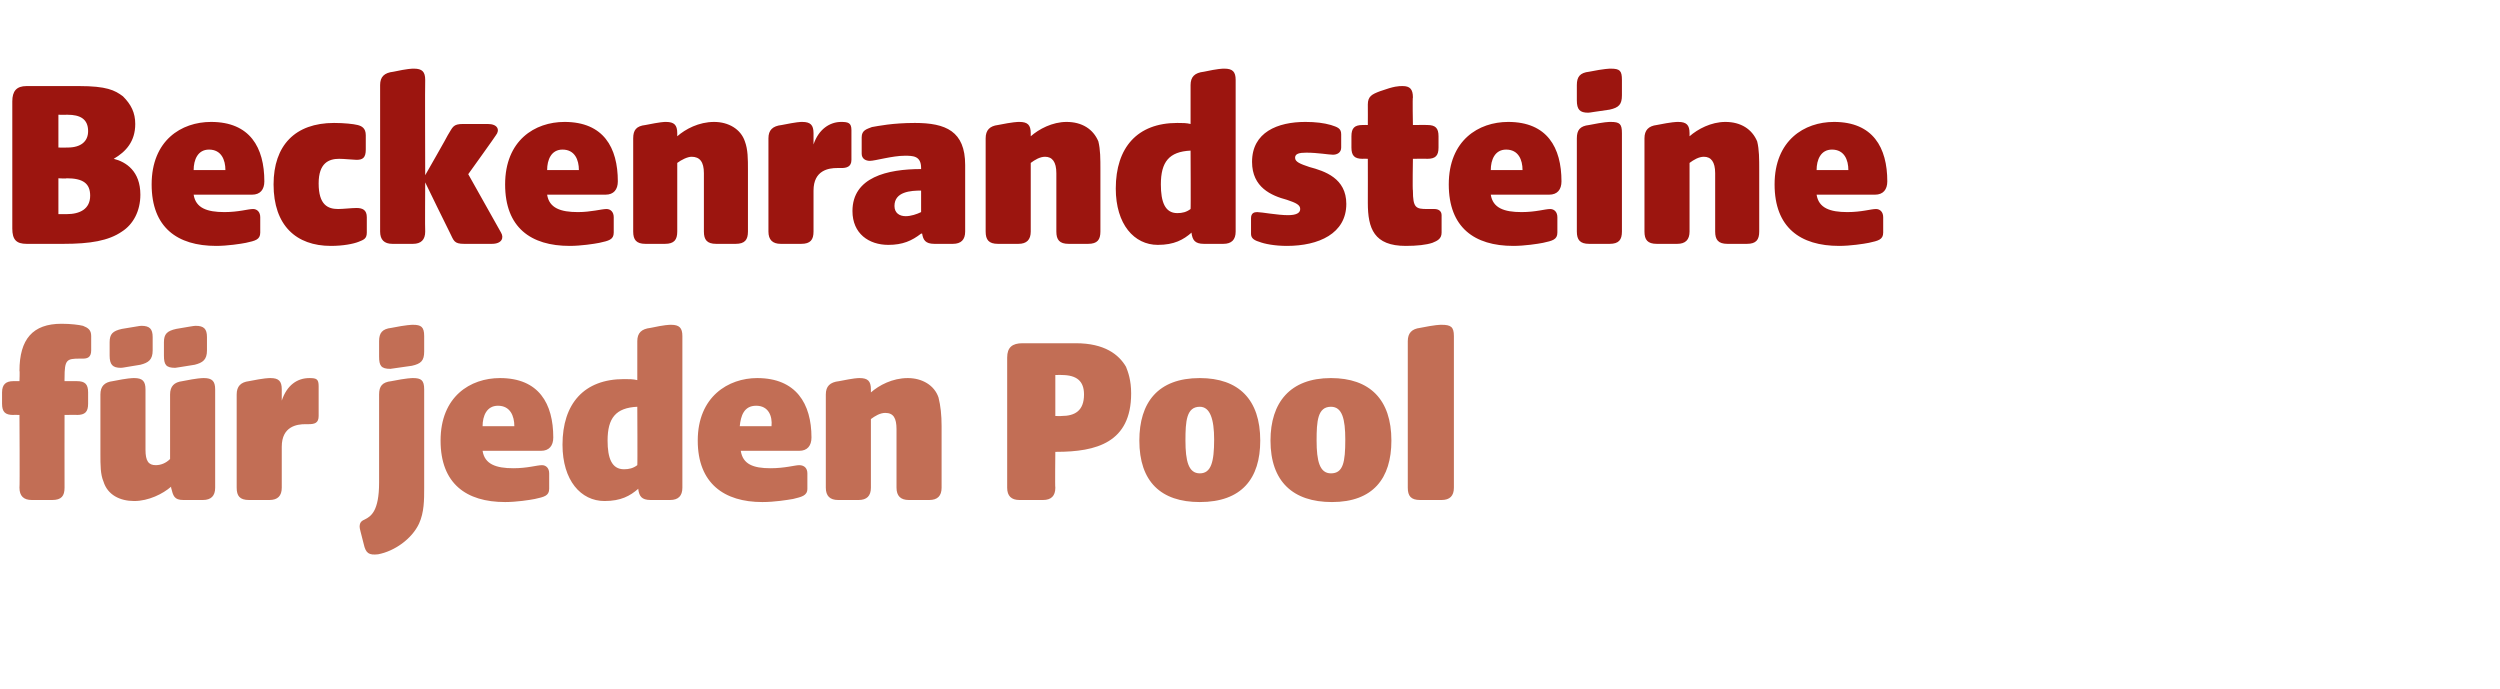
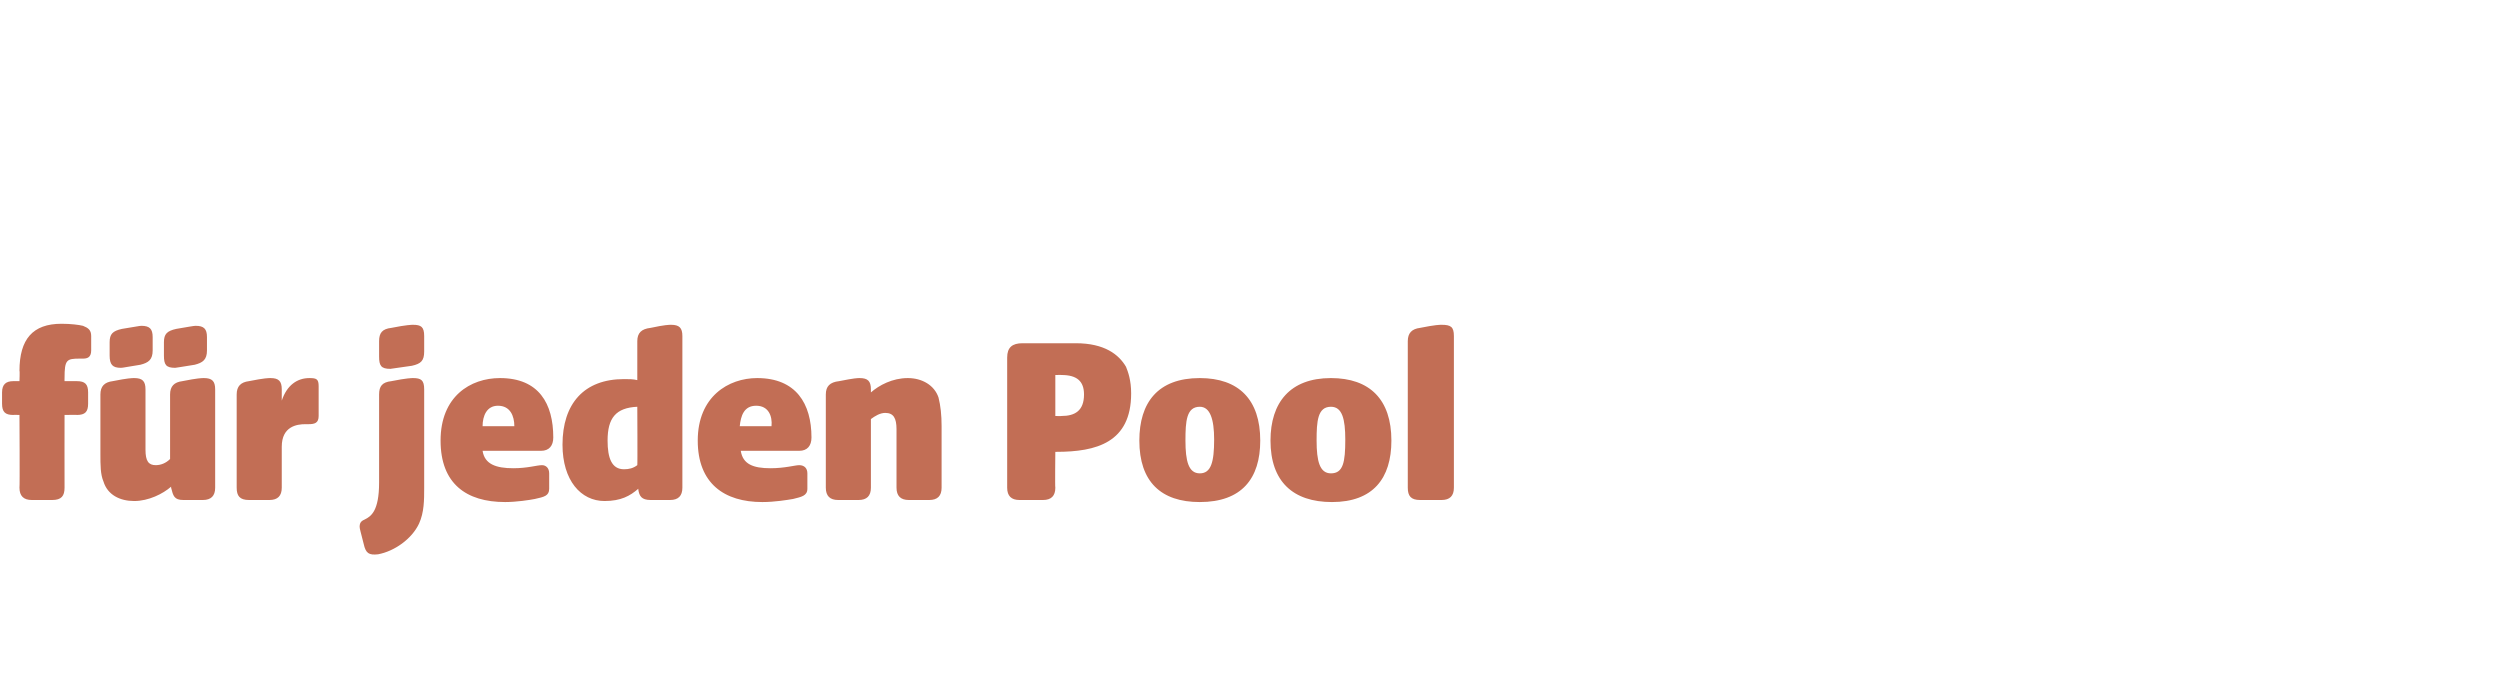
<svg xmlns="http://www.w3.org/2000/svg" version="1.1" width="244px" height="67.2px" viewBox="0 -6 244 67.2" style="top:-6px">
  <desc>Beckenrandsteine f r jeden Pool</desc>
  <defs />
  <g id="Polygon50891">
-     <path d="M 1.9 41.6 C 1.94 41.56 1.9 34.5 1.9 34.5 C 1.9 34.5 1.3 34.48 1.3 34.5 C 0.5 34.5 0.2 34.2 0.2 33.4 C 0.2 33.4 0.2 32.3 0.2 32.3 C 0.2 31.5 0.6 31.2 1.3 31.2 C 1.32 31.19 1.9 31.2 1.9 31.2 C 1.9 31.2 1.94 30.16 1.9 30.2 C 1.9 27.1 3.2 25.6 6 25.6 C 6.9 25.6 7.7 25.7 8.1 25.8 C 8.6 26 8.9 26.2 8.9 26.8 C 8.9 26.8 8.9 28.2 8.9 28.2 C 8.9 28.9 8.5 29 8.1 29 C 8.1 29 7.8 29 7.8 29 C 6.5 29 6.3 29.1 6.3 30.9 C 6.29 30.93 6.3 31.2 6.3 31.2 C 6.3 31.2 7.54 31.19 7.5 31.2 C 8.3 31.2 8.6 31.5 8.6 32.3 C 8.6 32.3 8.6 33.4 8.6 33.4 C 8.6 34.2 8.3 34.5 7.5 34.5 C 7.54 34.48 6.3 34.5 6.3 34.5 C 6.3 34.5 6.29 41.56 6.3 41.6 C 6.3 42.4 6 42.8 5.1 42.8 C 5.1 42.8 3.1 42.8 3.1 42.8 C 2.3 42.8 1.9 42.4 1.9 41.6 Z M 10.1 41 C 9.8 40.3 9.8 39.4 9.8 38.3 C 9.8 38.3 9.8 32.5 9.8 32.5 C 9.8 31.7 10.2 31.3 11 31.2 C 12.5 30.9 12.9 30.9 13.1 30.9 C 13.9 30.9 14.2 31.2 14.2 32 C 14.2 32 14.2 37.9 14.2 37.9 C 14.2 39 14.5 39.4 15.2 39.4 C 15.7 39.4 16.2 39.2 16.6 38.8 C 16.6 38.8 16.6 32.5 16.6 32.5 C 16.6 31.7 17 31.3 17.8 31.2 C 19.3 30.9 19.7 30.9 19.9 30.9 C 20.7 30.9 21 31.2 21 32 C 21 32 21 41.6 21 41.6 C 21 42.4 20.6 42.8 19.8 42.8 C 19.8 42.8 17.9 42.8 17.9 42.8 C 17 42.8 16.9 42.4 16.7 41.6 C 16.7 41.6 16.7 41.5 16.7 41.5 C 15.9 42.2 14.5 42.9 13.1 42.9 C 11.7 42.9 10.5 42.3 10.1 41 Z M 10.7 27.4 C 10.7 26.6 11 26.3 11.9 26.1 C 13.2 25.9 13.6 25.8 13.8 25.8 C 14.6 25.8 14.9 26.1 14.9 26.9 C 14.9 26.9 14.9 28.2 14.9 28.2 C 14.9 29.1 14.5 29.4 13.7 29.6 C 12.4 29.8 12 29.9 11.8 29.9 C 11 29.9 10.7 29.6 10.7 28.7 C 10.7 28.7 10.7 27.4 10.7 27.4 Z M 16 27.4 C 16 26.6 16.3 26.3 17.2 26.1 C 18.4 25.9 18.9 25.8 19.1 25.8 C 19.9 25.8 20.2 26.1 20.2 26.9 C 20.2 26.9 20.2 28.2 20.2 28.2 C 20.2 29.1 19.8 29.4 19 29.6 C 17.7 29.8 17.2 29.9 17.1 29.9 C 16.2 29.9 16 29.6 16 28.7 C 16 28.7 16 27.4 16 27.4 Z M 23.1 41.6 C 23.1 41.6 23.1 32.5 23.1 32.5 C 23.1 31.7 23.5 31.3 24.3 31.2 C 25.8 30.9 26.2 30.9 26.4 30.9 C 27.2 30.9 27.5 31.2 27.5 32 C 27.5 32 27.5 33.1 27.5 33.1 C 28 31.6 29 30.9 30.2 30.9 C 30.9 30.9 31.1 31 31.1 31.7 C 31.1 31.7 31.1 34.6 31.1 34.6 C 31.1 35.3 30.7 35.4 30.1 35.4 C 30.1 35.4 29.8 35.4 29.8 35.4 C 29 35.4 27.5 35.6 27.5 37.6 C 27.5 37.6 27.5 41.6 27.5 41.6 C 27.5 42.4 27.1 42.8 26.3 42.8 C 26.3 42.8 24.3 42.8 24.3 42.8 C 23.4 42.8 23.1 42.4 23.1 41.6 Z M 35.5 47.1 C 35.2 45.9 35.1 45.6 35.1 45.4 C 35.1 44.9 35.4 44.8 35.6 44.7 C 36.2 44.4 37 43.9 37 41.1 C 37 41.1 37 32.5 37 32.5 C 37 31.7 37.3 31.3 38.2 31.2 C 39.7 30.9 40.2 30.9 40.3 30.9 C 41.1 30.9 41.4 31.1 41.4 32 C 41.4 32 41.4 41.6 41.4 41.6 C 41.4 42.8 41.4 44 40.9 45.1 C 40.2 46.6 38.5 47.8 36.9 48.1 C 36 48.2 35.7 48 35.5 47.1 Z M 37 27.3 C 37 26.5 37.3 26.1 38.2 26 C 39.7 25.7 40.2 25.7 40.3 25.7 C 41.1 25.7 41.4 25.9 41.4 26.8 C 41.4 26.8 41.4 28.3 41.4 28.3 C 41.4 29.2 41.1 29.5 40.2 29.7 C 38.7 29.9 38.2 30 38.1 30 C 37.2 30 37 29.7 37 28.8 C 37 28.8 37 27.3 37 27.3 Z M 43 37 C 43 32.7 45.9 30.9 48.8 30.9 C 52.6 30.9 54 33.4 54 36.7 C 54 37.5 53.6 38 52.8 38 C 52.8 38 47.1 38 47.1 38 C 47.3 39.3 48.4 39.7 50.1 39.7 C 51.5 39.7 52.4 39.4 52.9 39.4 C 53.3 39.4 53.6 39.7 53.6 40.2 C 53.6 40.2 53.6 41.7 53.6 41.7 C 53.6 42.4 53.1 42.5 52.2 42.7 C 51.7 42.8 50.4 43 49.3 43 C 45.5 43 43 41.2 43 37 Z M 50.2 35.6 C 50.2 34.6 49.8 33.6 48.6 33.6 C 47.5 33.6 47.1 34.6 47.1 35.6 C 47.1 35.6 50.2 35.6 50.2 35.6 Z M 54.9 37.4 C 54.9 33.4 57 31 60.9 31 C 61.4 31 61.8 31 62.2 31.1 C 62.2 31.1 62.2 27.3 62.2 27.3 C 62.2 26.5 62.6 26.1 63.5 26 C 64.9 25.7 65.3 25.7 65.5 25.7 C 66.3 25.7 66.6 26 66.6 26.8 C 66.6 26.8 66.6 41.6 66.6 41.6 C 66.6 42.4 66.2 42.8 65.4 42.8 C 65.4 42.8 63.5 42.8 63.5 42.8 C 62.6 42.8 62.4 42.4 62.3 41.8 C 62.3 41.8 62.3 41.7 62.3 41.7 C 61.5 42.4 60.6 42.9 59 42.9 C 56.7 42.9 54.9 40.9 54.9 37.4 Z M 60.9 39.8 C 61.4 39.8 61.8 39.7 62.2 39.4 C 62.23 39.45 62.2 33.7 62.2 33.7 C 62.2 33.7 62.16 33.74 62.2 33.7 C 60.1 33.8 59.3 34.8 59.3 37 C 59.3 38.7 59.7 39.8 60.9 39.8 Z M 68.1 37 C 68.1 32.7 71.1 30.9 73.9 30.9 C 77.7 30.9 79.2 33.4 79.2 36.7 C 79.2 37.5 78.8 38 78 38 C 78 38 72.3 38 72.3 38 C 72.5 39.3 73.5 39.7 75.2 39.7 C 76.6 39.7 77.6 39.4 78 39.4 C 78.5 39.4 78.8 39.7 78.8 40.2 C 78.8 40.2 78.8 41.7 78.8 41.7 C 78.8 42.4 78.2 42.5 77.4 42.7 C 76.8 42.8 75.6 43 74.4 43 C 70.7 43 68.1 41.2 68.1 37 Z M 75.3 35.6 C 75.4 34.6 75 33.6 73.8 33.6 C 72.6 33.6 72.3 34.6 72.2 35.6 C 72.2 35.6 75.3 35.6 75.3 35.6 Z M 80.6 41.6 C 80.6 41.6 80.6 32.5 80.6 32.5 C 80.6 31.7 81 31.3 81.9 31.2 C 83.4 30.9 83.7 30.9 83.9 30.9 C 84.7 30.9 85 31.2 85 32 C 85 32 85 32.3 85 32.3 C 85.8 31.6 87.1 30.9 88.6 30.9 C 90 30.9 91.2 31.6 91.6 32.8 C 91.8 33.6 91.9 34.5 91.9 35.6 C 91.9 35.6 91.9 41.6 91.9 41.6 C 91.9 42.4 91.5 42.8 90.7 42.8 C 90.7 42.8 88.7 42.8 88.7 42.8 C 87.9 42.8 87.5 42.4 87.5 41.6 C 87.5 41.6 87.5 35.9 87.5 35.9 C 87.5 34.8 87.2 34.3 86.4 34.3 C 85.9 34.3 85.4 34.6 85 34.9 C 85 34.9 85 41.6 85 41.6 C 85 42.4 84.6 42.8 83.8 42.8 C 83.8 42.8 81.8 42.8 81.8 42.8 C 81 42.8 80.6 42.4 80.6 41.6 Z M 98.3 41.6 C 98.3 41.6 98.3 28.9 98.3 28.9 C 98.3 27.9 98.8 27.5 99.8 27.5 C 99.8 27.5 105 27.5 105 27.5 C 107.8 27.5 109.2 28.6 109.9 29.8 C 110.1 30.3 110.4 31.1 110.4 32.4 C 110.4 37.2 107 38.1 103.1 38.1 C 103.05 38.1 103 38.1 103 38.1 C 103 38.1 102.96 41.56 103 41.6 C 103 42.4 102.6 42.8 101.8 42.8 C 101.8 42.8 99.5 42.8 99.5 42.8 C 98.7 42.8 98.3 42.4 98.3 41.6 Z M 103.6 34.6 C 104.9 34.6 105.8 34.1 105.8 32.5 C 105.8 31.2 105.1 30.6 103.6 30.6 C 103.63 30.59 103 30.6 103 30.6 L 103 34.6 C 103 34.6 103.61 34.62 103.6 34.6 Z M 111.2 37 C 111.2 33.3 113 30.9 117.1 30.9 C 120.9 30.9 123 33 123 37 C 123 40.7 121.2 43 117.1 43 C 113.3 43 111.2 41 111.2 37 Z M 117.1 40.2 C 118.2 40.2 118.5 39.1 118.5 36.9 C 118.5 34.9 118.1 33.7 117.1 33.7 C 115.8 33.7 115.7 35.1 115.7 37 C 115.7 39 116 40.2 117.1 40.2 Z M 124 37 C 124 33.3 125.9 30.9 129.9 30.9 C 133.7 30.9 135.8 33 135.8 37 C 135.8 40.7 134 43 130 43 C 126.2 43 124 41 124 37 Z M 129.9 40.2 C 131.1 40.2 131.3 39.1 131.3 36.9 C 131.3 34.9 131 33.7 129.9 33.7 C 128.6 33.7 128.5 35.1 128.5 37 C 128.5 39 128.8 40.2 129.9 40.2 Z M 137.4 41.6 C 137.4 41.6 137.4 27.3 137.4 27.3 C 137.4 26.5 137.8 26.1 138.6 26 C 140.1 25.7 140.5 25.7 140.7 25.7 C 141.6 25.7 141.9 25.9 141.9 26.8 C 141.9 26.8 141.9 41.6 141.9 41.6 C 141.9 42.4 141.5 42.8 140.7 42.8 C 140.7 42.8 138.6 42.8 138.6 42.8 C 137.7 42.8 137.4 42.4 137.4 41.6 Z " stroke="none" fill="#c26e55" />
+     <path d="M 1.9 41.6 C 1.94 41.56 1.9 34.5 1.9 34.5 C 1.9 34.5 1.3 34.48 1.3 34.5 C 0.5 34.5 0.2 34.2 0.2 33.4 C 0.2 33.4 0.2 32.3 0.2 32.3 C 0.2 31.5 0.6 31.2 1.3 31.2 C 1.32 31.19 1.9 31.2 1.9 31.2 C 1.9 31.2 1.94 30.16 1.9 30.2 C 1.9 27.1 3.2 25.6 6 25.6 C 6.9 25.6 7.7 25.7 8.1 25.8 C 8.6 26 8.9 26.2 8.9 26.8 C 8.9 26.8 8.9 28.2 8.9 28.2 C 8.9 28.9 8.5 29 8.1 29 C 8.1 29 7.8 29 7.8 29 C 6.5 29 6.3 29.1 6.3 30.9 C 6.29 30.93 6.3 31.2 6.3 31.2 C 6.3 31.2 7.54 31.19 7.5 31.2 C 8.3 31.2 8.6 31.5 8.6 32.3 C 8.6 32.3 8.6 33.4 8.6 33.4 C 8.6 34.2 8.3 34.5 7.5 34.5 C 7.54 34.48 6.3 34.5 6.3 34.5 C 6.3 34.5 6.29 41.56 6.3 41.6 C 6.3 42.4 6 42.8 5.1 42.8 C 5.1 42.8 3.1 42.8 3.1 42.8 C 2.3 42.8 1.9 42.4 1.9 41.6 Z M 10.1 41 C 9.8 40.3 9.8 39.4 9.8 38.3 C 9.8 38.3 9.8 32.5 9.8 32.5 C 9.8 31.7 10.2 31.3 11 31.2 C 12.5 30.9 12.9 30.9 13.1 30.9 C 13.9 30.9 14.2 31.2 14.2 32 C 14.2 32 14.2 37.9 14.2 37.9 C 14.2 39 14.5 39.4 15.2 39.4 C 15.7 39.4 16.2 39.2 16.6 38.8 C 16.6 38.8 16.6 32.5 16.6 32.5 C 16.6 31.7 17 31.3 17.8 31.2 C 19.3 30.9 19.7 30.9 19.9 30.9 C 20.7 30.9 21 31.2 21 32 C 21 32 21 41.6 21 41.6 C 21 42.4 20.6 42.8 19.8 42.8 C 19.8 42.8 17.9 42.8 17.9 42.8 C 17 42.8 16.9 42.4 16.7 41.6 C 16.7 41.6 16.7 41.5 16.7 41.5 C 15.9 42.2 14.5 42.9 13.1 42.9 C 11.7 42.9 10.5 42.3 10.1 41 Z M 10.7 27.4 C 10.7 26.6 11 26.3 11.9 26.1 C 13.2 25.9 13.6 25.8 13.8 25.8 C 14.6 25.8 14.9 26.1 14.9 26.9 C 14.9 26.9 14.9 28.2 14.9 28.2 C 14.9 29.1 14.5 29.4 13.7 29.6 C 12.4 29.8 12 29.9 11.8 29.9 C 11 29.9 10.7 29.6 10.7 28.7 C 10.7 28.7 10.7 27.4 10.7 27.4 Z M 16 27.4 C 16 26.6 16.3 26.3 17.2 26.1 C 18.4 25.9 18.9 25.8 19.1 25.8 C 19.9 25.8 20.2 26.1 20.2 26.9 C 20.2 26.9 20.2 28.2 20.2 28.2 C 20.2 29.1 19.8 29.4 19 29.6 C 17.7 29.8 17.2 29.9 17.1 29.9 C 16.2 29.9 16 29.6 16 28.7 C 16 28.7 16 27.4 16 27.4 Z M 23.1 41.6 C 23.1 41.6 23.1 32.5 23.1 32.5 C 23.1 31.7 23.5 31.3 24.3 31.2 C 25.8 30.9 26.2 30.9 26.4 30.9 C 27.2 30.9 27.5 31.2 27.5 32 C 27.5 32 27.5 33.1 27.5 33.1 C 28 31.6 29 30.9 30.2 30.9 C 30.9 30.9 31.1 31 31.1 31.7 C 31.1 31.7 31.1 34.6 31.1 34.6 C 31.1 35.3 30.7 35.4 30.1 35.4 C 30.1 35.4 29.8 35.4 29.8 35.4 C 29 35.4 27.5 35.6 27.5 37.6 C 27.5 37.6 27.5 41.6 27.5 41.6 C 27.5 42.4 27.1 42.8 26.3 42.8 C 26.3 42.8 24.3 42.8 24.3 42.8 C 23.4 42.8 23.1 42.4 23.1 41.6 Z M 35.5 47.1 C 35.2 45.9 35.1 45.6 35.1 45.4 C 35.1 44.9 35.4 44.8 35.6 44.7 C 36.2 44.4 37 43.9 37 41.1 C 37 41.1 37 32.5 37 32.5 C 37 31.7 37.3 31.3 38.2 31.2 C 39.7 30.9 40.2 30.9 40.3 30.9 C 41.1 30.9 41.4 31.1 41.4 32 C 41.4 32 41.4 41.6 41.4 41.6 C 41.4 42.8 41.4 44 40.9 45.1 C 40.2 46.6 38.5 47.8 36.9 48.1 C 36 48.2 35.7 48 35.5 47.1 Z M 37 27.3 C 37 26.5 37.3 26.1 38.2 26 C 39.7 25.7 40.2 25.7 40.3 25.7 C 41.1 25.7 41.4 25.9 41.4 26.8 C 41.4 26.8 41.4 28.3 41.4 28.3 C 41.4 29.2 41.1 29.5 40.2 29.7 C 38.7 29.9 38.2 30 38.1 30 C 37.2 30 37 29.7 37 28.8 C 37 28.8 37 27.3 37 27.3 Z M 43 37 C 43 32.7 45.9 30.9 48.8 30.9 C 52.6 30.9 54 33.4 54 36.7 C 54 37.5 53.6 38 52.8 38 C 52.8 38 47.1 38 47.1 38 C 47.3 39.3 48.4 39.7 50.1 39.7 C 51.5 39.7 52.4 39.4 52.9 39.4 C 53.3 39.4 53.6 39.7 53.6 40.2 C 53.6 40.2 53.6 41.7 53.6 41.7 C 53.6 42.4 53.1 42.5 52.2 42.7 C 51.7 42.8 50.4 43 49.3 43 C 45.5 43 43 41.2 43 37 Z M 50.2 35.6 C 50.2 34.6 49.8 33.6 48.6 33.6 C 47.5 33.6 47.1 34.6 47.1 35.6 C 47.1 35.6 50.2 35.6 50.2 35.6 Z M 54.9 37.4 C 54.9 33.4 57 31 60.9 31 C 61.4 31 61.8 31 62.2 31.1 C 62.2 31.1 62.2 27.3 62.2 27.3 C 62.2 26.5 62.6 26.1 63.5 26 C 64.9 25.7 65.3 25.7 65.5 25.7 C 66.3 25.7 66.6 26 66.6 26.8 C 66.6 26.8 66.6 41.6 66.6 41.6 C 66.6 42.4 66.2 42.8 65.4 42.8 C 65.4 42.8 63.5 42.8 63.5 42.8 C 62.6 42.8 62.4 42.4 62.3 41.8 C 62.3 41.8 62.3 41.7 62.3 41.7 C 61.5 42.4 60.6 42.9 59 42.9 C 56.7 42.9 54.9 40.9 54.9 37.4 Z M 60.9 39.8 C 61.4 39.8 61.8 39.7 62.2 39.4 C 62.23 39.45 62.2 33.7 62.2 33.7 C 62.2 33.7 62.16 33.74 62.2 33.7 C 60.1 33.8 59.3 34.8 59.3 37 C 59.3 38.7 59.7 39.8 60.9 39.8 Z M 68.1 37 C 68.1 32.7 71.1 30.9 73.9 30.9 C 77.7 30.9 79.2 33.4 79.2 36.7 C 79.2 37.5 78.8 38 78 38 C 78 38 72.3 38 72.3 38 C 72.5 39.3 73.5 39.7 75.2 39.7 C 76.6 39.7 77.6 39.4 78 39.4 C 78.5 39.4 78.8 39.7 78.8 40.2 C 78.8 40.2 78.8 41.7 78.8 41.7 C 78.8 42.4 78.2 42.5 77.4 42.7 C 76.8 42.8 75.6 43 74.4 43 C 70.7 43 68.1 41.2 68.1 37 Z M 75.3 35.6 C 75.4 34.6 75 33.6 73.8 33.6 C 72.6 33.6 72.3 34.6 72.2 35.6 C 72.2 35.6 75.3 35.6 75.3 35.6 Z M 80.6 41.6 C 80.6 41.6 80.6 32.5 80.6 32.5 C 80.6 31.7 81 31.3 81.9 31.2 C 83.4 30.9 83.7 30.9 83.9 30.9 C 84.7 30.9 85 31.2 85 32 C 85 32 85 32.3 85 32.3 C 85.8 31.6 87.1 30.9 88.6 30.9 C 90 30.9 91.2 31.6 91.6 32.8 C 91.8 33.6 91.9 34.5 91.9 35.6 C 91.9 35.6 91.9 41.6 91.9 41.6 C 91.9 42.4 91.5 42.8 90.7 42.8 C 90.7 42.8 88.7 42.8 88.7 42.8 C 87.9 42.8 87.5 42.4 87.5 41.6 C 87.5 41.6 87.5 35.9 87.5 35.9 C 87.5 34.8 87.2 34.3 86.4 34.3 C 85.9 34.3 85.4 34.6 85 34.9 C 85 34.9 85 41.6 85 41.6 C 85 42.4 84.6 42.8 83.8 42.8 C 83.8 42.8 81.8 42.8 81.8 42.8 C 81 42.8 80.6 42.4 80.6 41.6 Z M 98.3 41.6 C 98.3 41.6 98.3 28.9 98.3 28.9 C 98.3 27.9 98.8 27.5 99.8 27.5 C 99.8 27.5 105 27.5 105 27.5 C 107.8 27.5 109.2 28.6 109.9 29.8 C 110.1 30.3 110.4 31.1 110.4 32.4 C 110.4 37.2 107 38.1 103.1 38.1 C 103.05 38.1 103 38.1 103 38.1 C 103 38.1 102.96 41.56 103 41.6 C 103 42.4 102.6 42.8 101.8 42.8 C 101.8 42.8 99.5 42.8 99.5 42.8 C 98.7 42.8 98.3 42.4 98.3 41.6 M 103.6 34.6 C 104.9 34.6 105.8 34.1 105.8 32.5 C 105.8 31.2 105.1 30.6 103.6 30.6 C 103.63 30.59 103 30.6 103 30.6 L 103 34.6 C 103 34.6 103.61 34.62 103.6 34.6 Z M 111.2 37 C 111.2 33.3 113 30.9 117.1 30.9 C 120.9 30.9 123 33 123 37 C 123 40.7 121.2 43 117.1 43 C 113.3 43 111.2 41 111.2 37 Z M 117.1 40.2 C 118.2 40.2 118.5 39.1 118.5 36.9 C 118.5 34.9 118.1 33.7 117.1 33.7 C 115.8 33.7 115.7 35.1 115.7 37 C 115.7 39 116 40.2 117.1 40.2 Z M 124 37 C 124 33.3 125.9 30.9 129.9 30.9 C 133.7 30.9 135.8 33 135.8 37 C 135.8 40.7 134 43 130 43 C 126.2 43 124 41 124 37 Z M 129.9 40.2 C 131.1 40.2 131.3 39.1 131.3 36.9 C 131.3 34.9 131 33.7 129.9 33.7 C 128.6 33.7 128.5 35.1 128.5 37 C 128.5 39 128.8 40.2 129.9 40.2 Z M 137.4 41.6 C 137.4 41.6 137.4 27.3 137.4 27.3 C 137.4 26.5 137.8 26.1 138.6 26 C 140.1 25.7 140.5 25.7 140.7 25.7 C 141.6 25.7 141.9 25.9 141.9 26.8 C 141.9 26.8 141.9 41.6 141.9 41.6 C 141.9 42.4 141.5 42.8 140.7 42.8 C 140.7 42.8 138.6 42.8 138.6 42.8 C 137.7 42.8 137.4 42.4 137.4 41.6 Z " stroke="none" fill="#c26e55" />
  </g>
  <g id="Polygon50890">
-     <path d="M 1.2 16.3 C 1.2 16.3 1.2 3.9 1.2 3.9 C 1.2 2.9 1.6 2.4 2.6 2.4 C 2.6 2.4 7.7 2.4 7.7 2.4 C 10.4 2.4 11.2 2.8 12 3.4 C 12.8 4.2 13.2 5 13.2 6.1 C 13.2 7.8 12.3 8.8 11.1 9.5 C 12.3 9.8 13.7 10.7 13.7 13 C 13.7 14.6 13 15.9 11.9 16.6 C 10.6 17.5 8.8 17.8 6.2 17.8 C 6.2 17.8 2.6 17.8 2.6 17.8 C 1.6 17.8 1.2 17.4 1.2 16.3 Z M 6.5 14.9 C 7.8 14.9 8.8 14.4 8.8 13.1 C 8.8 11.9 8.1 11.4 6.5 11.4 C 6.53 11.45 5.7 11.4 5.7 11.4 L 5.7 14.9 C 5.7 14.9 6.53 14.9 6.5 14.9 Z M 6.6 8.4 C 7.9 8.4 8.6 7.8 8.6 6.8 C 8.6 5.6 7.8 5.2 6.6 5.2 C 6.58 5.21 5.7 5.2 5.7 5.2 L 5.7 8.4 C 5.7 8.4 6.58 8.42 6.6 8.4 Z M 14.8 12 C 14.8 7.7 17.7 5.9 20.6 5.9 C 24.4 5.9 25.8 8.4 25.8 11.7 C 25.8 12.5 25.4 13 24.6 13 C 24.6 13 18.9 13 18.9 13 C 19.1 14.3 20.2 14.7 21.9 14.7 C 23.3 14.7 24.2 14.4 24.7 14.4 C 25.1 14.4 25.4 14.7 25.4 15.2 C 25.4 15.2 25.4 16.7 25.4 16.7 C 25.4 17.4 24.9 17.5 24 17.7 C 23.5 17.8 22.2 18 21.1 18 C 17.3 18 14.8 16.2 14.8 12 Z M 22 10.6 C 22 9.6 21.6 8.6 20.4 8.6 C 19.3 8.6 18.9 9.6 18.9 10.6 C 18.9 10.6 22 10.6 22 10.6 Z M 26.7 12 C 26.7 8.2 28.8 6 32.6 6 C 33.6 6 34.5 6.1 34.9 6.2 C 35.3 6.3 35.7 6.5 35.7 7.2 C 35.7 7.2 35.7 8.6 35.7 8.6 C 35.7 9.4 35.4 9.6 34.8 9.6 C 34.5 9.6 33.6 9.5 33.1 9.5 C 32.1 9.5 31.1 9.9 31.1 11.9 C 31.1 14 32 14.4 33 14.4 C 33.5 14.4 34.3 14.3 34.8 14.3 C 35.4 14.3 35.8 14.5 35.8 15.2 C 35.8 15.2 35.8 16.7 35.8 16.7 C 35.8 17.3 35.5 17.4 35 17.6 C 34.5 17.8 33.5 18 32.3 18 C 28.9 18 26.7 16 26.7 12 Z M 43.9 16.7 C 43.87 16.68 41.5 11.8 41.5 11.8 C 41.5 11.8 41.47 16.56 41.5 16.6 C 41.5 17.4 41.1 17.8 40.3 17.8 C 40.3 17.8 38.3 17.8 38.3 17.8 C 37.5 17.8 37.1 17.4 37.1 16.6 C 37.1 16.6 37.1 2.3 37.1 2.3 C 37.1 1.5 37.5 1.1 38.4 1 C 39.8 0.7 40.2 0.7 40.4 0.7 C 41.2 0.7 41.5 1 41.5 1.8 C 41.47 1.82 41.5 11.1 41.5 11.1 C 41.5 11.1 43.73 7.2 43.7 7.2 C 44.2 6.4 44.2 6.1 45.2 6.1 C 45.2 6.1 47.6 6.1 47.6 6.1 C 48.6 6.1 48.8 6.7 48.4 7.2 C 48.43 7.2 45.7 11 45.7 11 C 45.7 11 48.89 16.68 48.9 16.7 C 49.2 17.2 49 17.8 48 17.8 C 48 17.8 45.3 17.8 45.3 17.8 C 44.3 17.8 44.3 17.5 43.9 16.7 Z M 49.3 12 C 49.3 7.7 52.2 5.9 55.1 5.9 C 58.9 5.9 60.3 8.4 60.3 11.7 C 60.3 12.5 59.9 13 59.1 13 C 59.1 13 53.4 13 53.4 13 C 53.6 14.3 54.7 14.7 56.4 14.7 C 57.7 14.7 58.7 14.4 59.2 14.4 C 59.6 14.4 59.9 14.7 59.9 15.2 C 59.9 15.2 59.9 16.7 59.9 16.7 C 59.9 17.4 59.4 17.5 58.5 17.7 C 58 17.8 56.7 18 55.6 18 C 51.8 18 49.3 16.2 49.3 12 Z M 56.5 10.6 C 56.5 9.6 56.1 8.6 54.9 8.6 C 53.8 8.6 53.4 9.6 53.4 10.6 C 53.4 10.6 56.5 10.6 56.5 10.6 Z M 61.8 16.6 C 61.8 16.6 61.8 7.5 61.8 7.5 C 61.8 6.7 62.1 6.3 63 6.2 C 64.5 5.9 64.8 5.9 65 5.9 C 65.8 5.9 66.1 6.2 66.1 7 C 66.1 7 66.1 7.3 66.1 7.3 C 66.9 6.6 68.2 5.9 69.7 5.9 C 71.1 5.9 72.3 6.6 72.7 7.8 C 73 8.6 73 9.5 73 10.6 C 73 10.6 73 16.6 73 16.6 C 73 17.4 72.7 17.8 71.8 17.8 C 71.8 17.8 69.9 17.8 69.9 17.8 C 69 17.8 68.7 17.4 68.7 16.6 C 68.7 16.6 68.7 10.9 68.7 10.9 C 68.7 9.8 68.3 9.3 67.5 9.3 C 67.1 9.3 66.5 9.6 66.1 9.9 C 66.1 9.9 66.1 16.6 66.1 16.6 C 66.1 17.4 65.8 17.8 64.9 17.8 C 64.9 17.8 63 17.8 63 17.8 C 62.1 17.8 61.8 17.4 61.8 16.6 Z M 75 16.6 C 75 16.6 75 7.5 75 7.5 C 75 6.7 75.4 6.3 76.3 6.2 C 77.8 5.9 78.1 5.9 78.3 5.9 C 79.1 5.9 79.4 6.2 79.4 7 C 79.4 7 79.4 8.1 79.4 8.1 C 79.9 6.6 81 5.9 82.1 5.9 C 82.8 5.9 83.1 6 83.1 6.7 C 83.1 6.7 83.1 9.6 83.1 9.6 C 83.1 10.3 82.6 10.4 82.1 10.4 C 82.1 10.4 81.7 10.4 81.7 10.4 C 80.9 10.4 79.4 10.6 79.4 12.6 C 79.4 12.6 79.4 16.6 79.4 16.6 C 79.4 17.4 79.1 17.8 78.2 17.8 C 78.2 17.8 76.2 17.8 76.2 17.8 C 75.4 17.8 75 17.4 75 16.6 Z M 83.2 14.6 C 83.2 11.3 86.6 10.5 89.9 10.5 C 89.9 10.5 89.9 10.4 89.9 10.4 C 89.9 9.2 89.1 9.2 88.3 9.2 C 87.1 9.2 85.4 9.7 84.9 9.7 C 84.5 9.7 84.1 9.5 84.1 9 C 84.1 9 84.1 7.4 84.1 7.4 C 84.1 6.7 84.6 6.6 85.1 6.4 C 85.7 6.3 87.1 6 89.3 6 C 92.3 6 94.2 6.8 94.2 10.1 C 94.2 10.1 94.2 16.6 94.2 16.6 C 94.2 17.4 93.8 17.8 93 17.8 C 93 17.8 91.2 17.8 91.2 17.8 C 90.3 17.8 90.1 17.4 90 16.8 C 90 16.8 89.9 16.8 89.9 16.8 C 89 17.5 88.1 17.9 86.7 17.9 C 84.8 17.9 83.2 16.8 83.2 14.6 Z M 88.4 15.1 C 88.9 15.1 89.5 14.9 89.9 14.7 C 89.9 14.7 89.9 12.6 89.9 12.6 C 88.9 12.6 87.3 12.7 87.3 14.1 C 87.3 14.8 87.8 15.1 88.4 15.1 Z M 96.2 16.6 C 96.2 16.6 96.2 7.5 96.2 7.5 C 96.2 6.7 96.6 6.3 97.4 6.2 C 98.9 5.9 99.3 5.9 99.5 5.9 C 100.3 5.9 100.6 6.2 100.6 7 C 100.6 7 100.6 7.3 100.6 7.3 C 101.4 6.6 102.7 5.9 104.1 5.9 C 105.6 5.9 106.7 6.6 107.2 7.8 C 107.4 8.6 107.4 9.5 107.4 10.6 C 107.4 10.6 107.4 16.6 107.4 16.6 C 107.4 17.4 107.1 17.8 106.2 17.8 C 106.2 17.8 104.3 17.8 104.3 17.8 C 103.4 17.8 103.1 17.4 103.1 16.6 C 103.1 16.6 103.1 10.9 103.1 10.9 C 103.1 9.8 102.7 9.3 102 9.3 C 101.5 9.3 101 9.6 100.6 9.9 C 100.6 9.9 100.6 16.6 100.6 16.6 C 100.6 17.4 100.2 17.8 99.4 17.8 C 99.4 17.8 97.4 17.8 97.4 17.8 C 96.5 17.8 96.2 17.4 96.2 16.6 Z M 108.9 12.4 C 108.9 8.4 111 6 114.9 6 C 115.4 6 115.8 6 116.2 6.1 C 116.2 6.1 116.2 2.3 116.2 2.3 C 116.2 1.5 116.6 1.1 117.5 1 C 118.9 0.7 119.3 0.7 119.5 0.7 C 120.3 0.7 120.6 1 120.6 1.8 C 120.6 1.8 120.6 16.6 120.6 16.6 C 120.6 17.4 120.2 17.8 119.4 17.8 C 119.4 17.8 117.5 17.8 117.5 17.8 C 116.6 17.8 116.4 17.4 116.3 16.8 C 116.3 16.8 116.3 16.7 116.3 16.7 C 115.5 17.4 114.6 17.9 113 17.9 C 110.7 17.9 108.9 15.9 108.9 12.4 Z M 114.9 14.8 C 115.4 14.8 115.8 14.7 116.2 14.4 C 116.23 14.45 116.2 8.7 116.2 8.7 C 116.2 8.7 116.16 8.74 116.2 8.7 C 114.1 8.8 113.3 9.8 113.3 12 C 113.3 13.7 113.7 14.8 114.9 14.8 Z M 122.9 17.6 C 122.2 17.4 122.1 17.1 122.1 16.8 C 122.1 16.8 122.1 15.3 122.1 15.3 C 122.1 14.8 122.4 14.7 122.7 14.7 C 123.1 14.7 124.7 15 125.7 15 C 126.5 15 126.9 14.8 126.9 14.4 C 126.9 14 126.5 13.8 125.6 13.5 C 124.1 13.1 122.2 12.3 122.2 9.8 C 122.2 6.9 124.7 5.9 127.4 5.9 C 128.4 5.9 129.2 6 129.9 6.2 C 130.5 6.4 130.9 6.5 130.9 7.1 C 130.9 7.1 130.9 8.4 130.9 8.4 C 130.9 8.9 130.5 9.1 130.1 9.1 C 129.7 9.1 128.6 8.9 127.5 8.9 C 126.8 8.9 126.4 9 126.4 9.4 C 126.4 9.8 126.9 10 127.8 10.3 C 129.3 10.7 131.4 11.4 131.4 13.9 C 131.4 16.8 128.7 18 125.6 18 C 124.4 18 123.4 17.8 122.9 17.6 Z M 133.5 13.8 C 133.51 13.8 133.5 9.5 133.5 9.5 C 133.5 9.5 133.01 9.48 133 9.5 C 132.2 9.5 131.9 9.2 131.9 8.4 C 131.9 8.4 131.9 7.3 131.9 7.3 C 131.9 6.5 132.2 6.2 133 6.2 C 133.01 6.19 133.5 6.2 133.5 6.2 C 133.5 6.2 133.51 4.25 133.5 4.2 C 133.5 3.4 133.9 3.2 134.7 2.9 C 136.1 2.4 136.5 2.4 136.9 2.4 C 137.6 2.4 137.9 2.7 137.9 3.5 C 137.85 3.5 137.9 6.2 137.9 6.2 C 137.9 6.2 139.32 6.19 139.3 6.2 C 140.1 6.2 140.4 6.5 140.4 7.3 C 140.4 7.3 140.4 8.4 140.4 8.4 C 140.4 9.2 140.1 9.5 139.3 9.5 C 139.32 9.48 137.9 9.5 137.9 9.5 C 137.9 9.5 137.85 12.6 137.9 12.6 C 137.9 14.3 138.2 14.4 139.3 14.4 C 139.3 14.4 140 14.4 140 14.4 C 140.4 14.4 140.7 14.6 140.7 15 C 140.7 15 140.7 16.7 140.7 16.7 C 140.7 17.3 140.3 17.5 139.8 17.7 C 139.2 17.9 138.3 18 137.2 18 C 134.1 18 133.5 16.3 133.5 13.8 Z M 141.4 12 C 141.4 7.7 144.3 5.9 147.2 5.9 C 151 5.9 152.4 8.4 152.4 11.7 C 152.4 12.5 152 13 151.2 13 C 151.2 13 145.5 13 145.5 13 C 145.7 14.3 146.8 14.7 148.5 14.7 C 149.9 14.7 150.8 14.4 151.3 14.4 C 151.7 14.4 152 14.7 152 15.2 C 152 15.2 152 16.7 152 16.7 C 152 17.4 151.5 17.5 150.6 17.7 C 150.1 17.8 148.8 18 147.7 18 C 143.9 18 141.4 16.2 141.4 12 Z M 148.6 10.6 C 148.6 9.6 148.2 8.6 147 8.6 C 145.9 8.6 145.5 9.6 145.5 10.6 C 145.5 10.6 148.6 10.6 148.6 10.6 Z M 153.9 16.6 C 153.9 16.6 153.9 7.5 153.9 7.5 C 153.9 6.7 154.2 6.3 155.1 6.2 C 156.6 5.9 157 5.9 157.2 5.9 C 158.1 5.9 158.3 6.1 158.3 7 C 158.3 7 158.3 16.6 158.3 16.6 C 158.3 17.4 158 17.8 157.1 17.8 C 157.1 17.8 155.1 17.8 155.1 17.8 C 154.2 17.8 153.9 17.4 153.9 16.6 Z M 153.9 2.3 C 153.9 1.5 154.2 1.1 155.1 1 C 156.6 0.7 157.1 0.7 157.2 0.7 C 158.1 0.7 158.3 0.9 158.3 1.8 C 158.3 1.8 158.3 3.3 158.3 3.3 C 158.3 4.2 158 4.5 157.1 4.7 C 155.6 4.9 155.2 5 155 5 C 154.2 5 153.9 4.7 153.9 3.8 C 153.9 3.8 153.9 2.3 153.9 2.3 Z M 160.5 16.6 C 160.5 16.6 160.5 7.5 160.5 7.5 C 160.5 6.7 160.9 6.3 161.7 6.2 C 163.2 5.9 163.6 5.9 163.8 5.9 C 164.6 5.9 164.9 6.2 164.9 7 C 164.9 7 164.9 7.3 164.9 7.3 C 165.7 6.6 167 5.9 168.4 5.9 C 169.9 5.9 171 6.6 171.5 7.8 C 171.7 8.6 171.7 9.5 171.7 10.6 C 171.7 10.6 171.7 16.6 171.7 16.6 C 171.7 17.4 171.4 17.8 170.5 17.8 C 170.5 17.8 168.6 17.8 168.6 17.8 C 167.7 17.8 167.4 17.4 167.4 16.6 C 167.4 16.6 167.4 10.9 167.4 10.9 C 167.4 9.8 167 9.3 166.3 9.3 C 165.8 9.3 165.3 9.6 164.9 9.9 C 164.9 9.9 164.9 16.6 164.9 16.6 C 164.9 17.4 164.5 17.8 163.7 17.8 C 163.7 17.8 161.7 17.8 161.7 17.8 C 160.8 17.8 160.5 17.4 160.5 16.6 Z M 173.2 12 C 173.2 7.7 176.1 5.9 179 5.9 C 182.8 5.9 184.2 8.4 184.2 11.7 C 184.2 12.5 183.8 13 183 13 C 183 13 177.3 13 177.3 13 C 177.5 14.3 178.6 14.7 180.3 14.7 C 181.7 14.7 182.6 14.4 183.1 14.4 C 183.5 14.4 183.8 14.7 183.8 15.2 C 183.8 15.2 183.8 16.7 183.8 16.7 C 183.8 17.4 183.3 17.5 182.4 17.7 C 181.9 17.8 180.6 18 179.5 18 C 175.7 18 173.2 16.2 173.2 12 Z M 180.4 10.6 C 180.4 9.6 180 8.6 178.8 8.6 C 177.7 8.6 177.3 9.6 177.3 10.6 C 177.3 10.6 180.4 10.6 180.4 10.6 Z " stroke="none" fill="#9c150f" />
-   </g>
+     </g>
</svg>